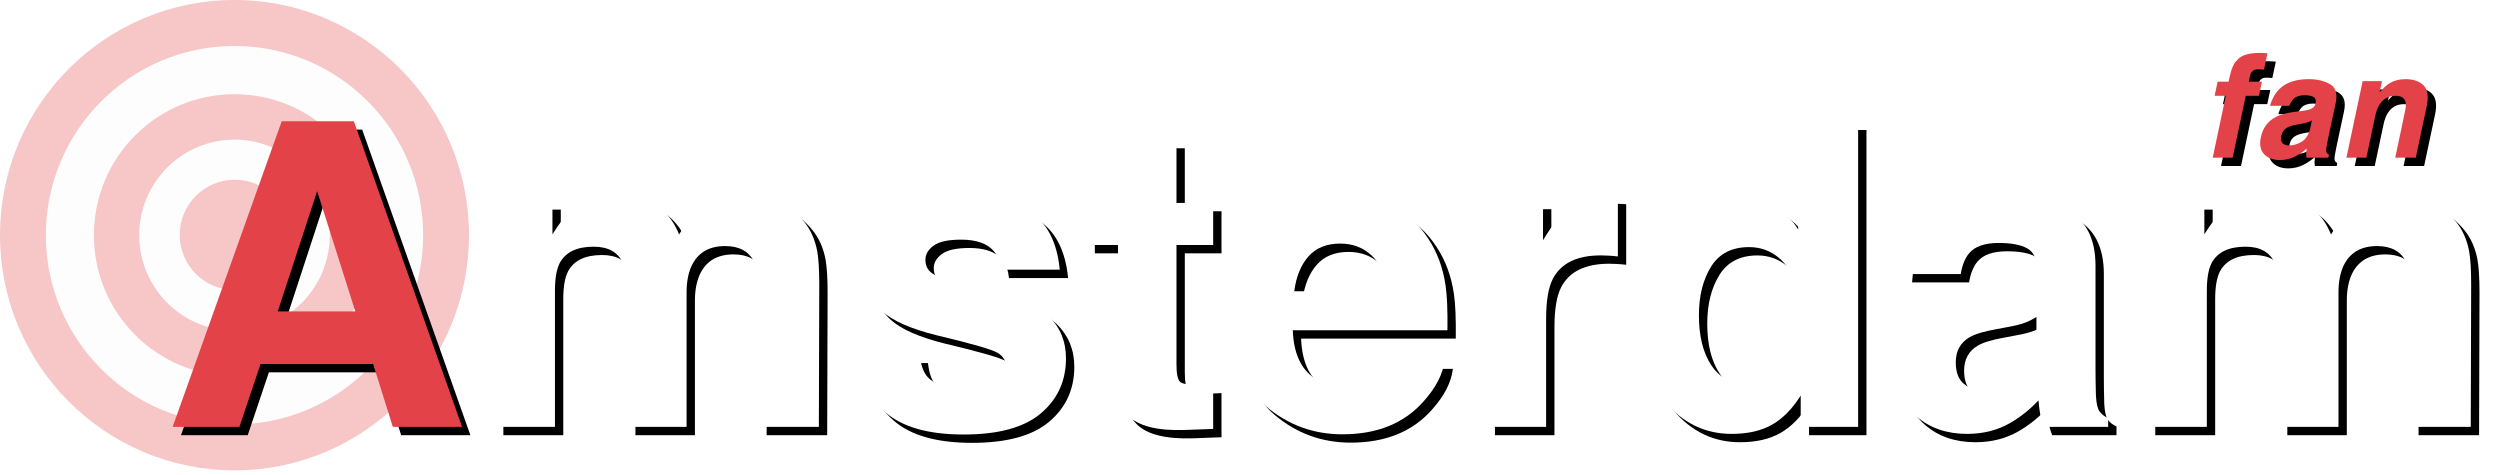
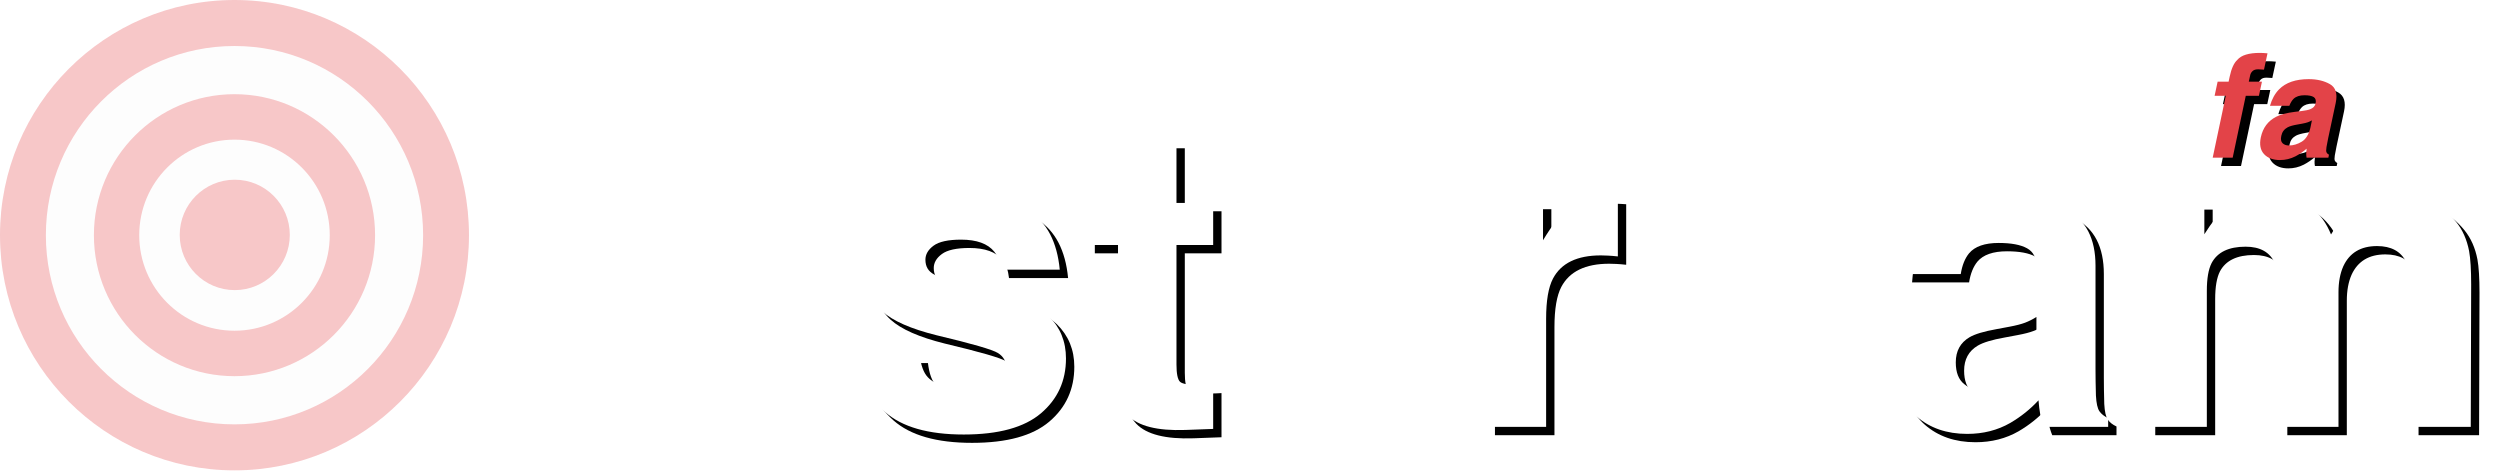
<svg xmlns="http://www.w3.org/2000/svg" xmlns:xlink="http://www.w3.org/1999/xlink" width="600" height="114" viewBox="0 0 600 114">
  <defs>
    <filter id="b" width="120.2%" height="119.1%" x="-7.2%" y="-6.8%" filterUnits="objectBoundingBox">
      <feOffset dx="2" dy="2" in="SourceAlpha" result="shadowOffsetOuter1" />
      <feGaussianBlur in="shadowOffsetOuter1" result="shadowBlurOuter1" stdDeviation="2" />
      <feColorMatrix in="shadowBlurOuter1" values="0 0 0 0 0 0 0 0 0 0 0 0 0 0 0 0 0 0 0.149 0" />
    </filter>
    <filter id="d" width="118%" height="125.3%" x="-6.4%" y="-9%" filterUnits="objectBoundingBox">
      <feOffset dx="2" dy="2" in="SourceAlpha" result="shadowOffsetOuter1" />
      <feGaussianBlur in="shadowOffsetOuter1" result="shadowBlurOuter1" stdDeviation="2" />
      <feColorMatrix in="shadowBlurOuter1" values="0 0 0 0 0 0 0 0 0 0 0 0 0 0 0 0 0 0 0.149 0" />
    </filter>
    <filter id="f" width="128.3%" height="124.3%" x="-10.1%" y="-8.7%" filterUnits="objectBoundingBox">
      <feOffset dx="2" dy="2" in="SourceAlpha" result="shadowOffsetOuter1" />
      <feGaussianBlur in="shadowOffsetOuter1" result="shadowBlurOuter1" stdDeviation="2" />
      <feColorMatrix in="shadowBlurOuter1" values="0 0 0 0 0 0 0 0 0 0 0 0 0 0 0 0 0 0 0.149 0" />
    </filter>
    <filter id="h" width="146.1%" height="120.1%" x="-16.4%" y="-7.2%" filterUnits="objectBoundingBox">
      <feOffset dx="2" dy="2" in="SourceAlpha" result="shadowOffsetOuter1" />
      <feGaussianBlur in="shadowOffsetOuter1" result="shadowBlurOuter1" stdDeviation="2" />
      <feColorMatrix in="shadowBlurOuter1" values="0 0 0 0 0 0 0 0 0 0 0 0 0 0 0 0 0 0 0.149 0" />
    </filter>
    <filter id="j" width="127.2%" height="124.4%" x="-9.7%" y="-8.7%" filterUnits="objectBoundingBox">
      <feOffset dx="2" dy="2" in="SourceAlpha" result="shadowOffsetOuter1" />
      <feGaussianBlur in="shadowOffsetOuter1" result="shadowBlurOuter1" stdDeviation="2" />
      <feColorMatrix in="shadowBlurOuter1" values="0 0 0 0 0 0 0 0 0 0 0 0 0 0 0 0 0 0 0.149 0" />
    </filter>
    <filter id="l" width="144.5%" height="125.2%" x="-15.9%" y="-9%" filterUnits="objectBoundingBox">
      <feOffset dx="2" dy="2" in="SourceAlpha" result="shadowOffsetOuter1" />
      <feGaussianBlur in="shadowOffsetOuter1" result="shadowBlurOuter1" stdDeviation="2" />
      <feColorMatrix in="shadowBlurOuter1" values="0 0 0 0 0 0 0 0 0 0 0 0 0 0 0 0 0 0 0.149 0" />
    </filter>
    <filter id="n" width="126.5%" height="118.7%" x="-9.5%" y="-6.7%" filterUnits="objectBoundingBox">
      <feOffset dx="2" dy="2" in="SourceAlpha" result="shadowOffsetOuter1" />
      <feGaussianBlur in="shadowOffsetOuter1" result="shadowBlurOuter1" stdDeviation="2" />
      <feColorMatrix in="shadowBlurOuter1" values="0 0 0 0 0 0 0 0 0 0 0 0 0 0 0 0 0 0 0.149 0" />
    </filter>
    <filter id="p" width="127.6%" height="124.5%" x="-9.8%" y="-8.7%" filterUnits="objectBoundingBox">
      <feOffset dx="2" dy="2" in="SourceAlpha" result="shadowOffsetOuter1" />
      <feGaussianBlur in="shadowOffsetOuter1" result="shadowBlurOuter1" stdDeviation="2" />
      <feColorMatrix in="shadowBlurOuter1" values="0 0 0 0 0 0 0 0 0 0 0 0 0 0 0 0 0 0 0.149 0" />
    </filter>
    <filter id="r" width="118%" height="125.3%" x="-6.4%" y="-9%" filterUnits="objectBoundingBox">
      <feOffset dx="2" dy="2" in="SourceAlpha" result="shadowOffsetOuter1" />
      <feGaussianBlur in="shadowOffsetOuter1" result="shadowBlurOuter1" stdDeviation="2" />
      <feColorMatrix in="shadowBlurOuter1" values="0 0 0 0 0 0 0 0 0 0 0 0 0 0 0 0 0 0 0.149 0" />
    </filter>
    <filter id="t" width="206.4%" height="155.7%" x="-38%" y="-19.9%" filterUnits="objectBoundingBox">
      <feOffset dx="2" dy="2" in="SourceAlpha" result="shadowOffsetOuter1" />
      <feGaussianBlur in="shadowOffsetOuter1" result="shadowBlurOuter1" stdDeviation="2" />
      <feColorMatrix in="shadowBlurOuter1" values="0 0 0 0 0 0 0 0 0 0 0 0 0 0 0 0 0 0 0.154 0" />
    </filter>
    <filter id="v" width="176.5%" height="172.1%" x="-27.3%" y="-25.7%" filterUnits="objectBoundingBox">
      <feOffset dx="2" dy="2" in="SourceAlpha" result="shadowOffsetOuter1" />
      <feGaussianBlur in="shadowOffsetOuter1" result="shadowBlurOuter1" stdDeviation="2" />
      <feColorMatrix in="shadowBlurOuter1" values="0 0 0 0 0 0 0 0 0 0 0 0 0 0 0 0 0 0 0.154 0" />
    </filter>
    <filter id="x" width="171.7%" height="174.3%" x="-25.6%" y="-26.5%" filterUnits="objectBoundingBox">
      <feOffset dx="2" dy="2" in="SourceAlpha" result="shadowOffsetOuter1" />
      <feGaussianBlur in="shadowOffsetOuter1" result="shadowBlurOuter1" stdDeviation="2" />
      <feColorMatrix in="shadowBlurOuter1" values="0 0 0 0 0 0 0 0 0 0 0 0 0 0 0 0 0 0 0.154 0" />
    </filter>
-     <path id="a" d="M48.114,58.264 L21.097,58.264 L16.021,73.34 L0,73.34 L26.172,0 L43.487,0 L69.459,73.34 L52.841,73.34 L48.114,58.264 Z M43.835,45.626 L34.68,16.768 L25.226,45.626 L43.835,45.626 Z" />
-     <path id="c" d="M108.07,34.033 C106.876,31.413 104.537,30.102 101.054,30.102 C97.008,30.102 94.288,31.413 92.894,34.033 C92.131,35.526 91.75,37.748 91.75,40.7 L91.75,73.34 L77.371,73.34 L77.371,19.206 L91.153,19.206 L91.153,27.117 C92.911,24.297 94.569,22.291 96.129,21.097 C98.882,18.974 102.448,17.912 106.826,17.912 C110.972,17.912 114.323,18.824 116.877,20.649 C118.933,22.34 120.492,24.513 121.554,27.167 C123.411,23.982 125.717,21.644 128.47,20.151 C131.389,18.658 134.64,17.912 138.222,17.912 C140.61,17.912 142.965,18.377 145.287,19.305 C147.609,20.234 149.716,21.859 151.606,24.181 C153.132,26.072 154.161,28.394 154.691,31.147 C155.023,32.972 155.189,35.642 155.189,39.158 L155.089,73.34 L140.561,73.34 L140.561,38.81 C140.561,36.753 140.229,35.061 139.565,33.735 C138.305,31.214 135.983,29.953 132.6,29.953 C128.685,29.953 125.982,31.578 124.489,34.829 C123.726,36.554 123.345,38.627 123.345,41.049 L123.345,73.34 L109.065,73.34 L109.065,41.049 C109.065,37.831 108.733,35.493 108.07,34.033 Z" />
    <path id="e" d="M205.592,21.594 C209.837,24.314 212.276,28.991 212.906,35.625 L198.725,35.625 C198.526,33.801 198.012,32.358 197.183,31.296 C195.624,29.373 192.97,28.411 189.222,28.411 C186.137,28.411 183.939,28.892 182.629,29.854 C181.319,30.816 180.664,31.943 180.664,33.237 C180.664,34.862 181.36,36.04 182.754,36.77 C184.147,37.533 189.073,38.843 197.531,40.7 C203.17,42.027 207.399,44.034 210.219,46.721 C213.005,49.441 214.398,52.841 214.398,56.921 C214.398,62.294 212.4,66.681 208.403,70.081 C204.406,73.481 198.228,75.181 189.869,75.181 C181.344,75.181 175.05,73.382 170.986,69.783 C166.923,66.184 164.891,61.598 164.891,56.025 L179.271,56.025 C179.569,58.546 180.216,60.337 181.211,61.399 C182.969,63.29 186.22,64.235 190.963,64.235 C193.75,64.235 195.964,63.82 197.606,62.991 C199.248,62.162 200.069,60.918 200.069,59.259 C200.069,57.667 199.405,56.456 198.078,55.627 C196.752,54.798 191.826,53.372 183.301,51.348 C177.164,49.822 172.836,47.915 170.315,45.626 C167.794,43.371 166.533,40.12 166.533,35.874 C166.533,30.865 168.499,26.561 172.429,22.962 C176.36,19.363 181.891,17.564 189.023,17.564 C195.79,17.564 201.313,18.907 205.592,21.594 Z" />
    <path id="g" d="M249.725,63.24 L249.725,73.838 L243.008,74.087 C236.308,74.319 231.73,73.158 229.275,70.604 C227.683,68.978 226.887,66.474 226.887,63.091 L226.887,29.704 L219.324,29.704 L219.324,19.604 L226.887,19.604 L226.887,4.478 L240.918,4.478 L240.918,19.604 L249.725,19.604 L249.725,29.704 L240.918,29.704 L240.918,58.364 C240.918,60.586 241.2,61.971 241.764,62.518 C242.328,63.066 244.053,63.339 246.939,63.339 C247.37,63.339 247.826,63.331 248.307,63.314 C248.788,63.298 249.261,63.273 249.725,63.24 Z" />
-     <path id="i" d="M305.253,57.418 C304.888,60.636 303.213,63.903 300.227,67.22 C295.584,72.494 289.082,75.131 280.723,75.131 C273.824,75.131 267.737,72.909 262.463,68.464 C257.189,64.019 254.551,56.788 254.551,46.771 C254.551,37.383 256.931,30.185 261.691,25.177 C266.451,20.168 272.629,17.663 280.226,17.663 C284.737,17.663 288.8,18.509 292.416,20.201 C296.031,21.893 299.017,24.563 301.372,28.212 C303.495,31.429 304.871,35.161 305.502,39.407 C305.866,41.895 306.016,45.477 305.949,50.154 L268.831,50.154 C269.03,55.594 270.739,59.409 273.956,61.598 C275.913,62.958 278.268,63.638 281.022,63.638 C283.941,63.638 286.312,62.809 288.137,61.15 C289.132,60.254 290.011,59.011 290.774,57.418 L305.253,57.418 Z M291.222,40.8 C290.989,37.052 289.853,34.207 287.813,32.267 C285.773,30.326 283.244,29.356 280.226,29.356 C276.942,29.356 274.396,30.384 272.588,32.441 C270.78,34.497 269.644,37.284 269.18,40.8 L291.222,40.8 Z" />
    <path id="k" d="M342.769,32.192 C337.063,32.192 333.232,34.05 331.275,37.765 C330.181,39.855 329.633,43.072 329.633,47.417 L329.633,73.34 L315.353,73.34 L315.353,19.106 L328.887,19.106 L328.887,28.56 C331.076,24.944 332.983,22.473 334.609,21.146 C337.262,18.924 340.712,17.813 344.958,17.813 C345.223,17.813 345.447,17.821 345.63,17.838 C345.812,17.854 346.219,17.879 346.849,17.912 L346.849,32.441 C345.953,32.341 345.157,32.275 344.461,32.242 C343.764,32.209 343.2,32.192 342.769,32.192 Z" />
-     <path id="m" d="M404.516,0.1 L404.516,73.34 L390.734,73.34 L390.734,65.827 C388.71,69.045 386.405,71.383 383.817,72.843 C381.23,74.302 378.013,75.032 374.165,75.032 C367.829,75.032 362.497,72.47 358.168,67.345 C353.84,62.22 351.675,55.644 351.675,47.616 C351.675,38.362 353.806,31.081 358.069,25.774 C362.331,20.466 368.028,17.813 375.16,17.813 C378.444,17.813 381.363,18.534 383.917,19.977 C386.471,21.42 388.544,23.418 390.136,25.973 L390.136,0.1 L404.516,0.1 Z M366.303,46.572 C366.303,51.58 367.298,55.577 369.289,58.563 C371.246,61.581 374.231,63.091 378.245,63.091 C382.258,63.091 385.31,61.598 387.4,58.613 C389.49,55.627 390.535,51.763 390.535,47.019 C390.535,40.385 388.859,35.642 385.509,32.789 C383.453,31.064 381.064,30.202 378.344,30.202 C374.198,30.202 371.155,31.769 369.214,34.904 C367.274,38.038 366.303,41.928 366.303,46.572 Z" />
    <path id="o" d="M419.443,24.977 C423.191,20.201 429.626,17.813 438.748,17.813 C444.686,17.813 449.96,18.99 454.57,21.345 C459.181,23.7 461.487,28.145 461.487,34.68 L461.487,59.558 C461.487,61.283 461.52,63.373 461.586,65.827 C461.686,67.685 461.967,68.945 462.432,69.609 C462.896,70.272 463.593,70.819 464.522,71.251 L464.522,73.34 L449.097,73.34 C448.666,72.246 448.368,71.217 448.202,70.255 C448.036,69.293 447.903,68.199 447.804,66.972 C445.847,69.094 443.591,70.902 441.037,72.395 C437.985,74.153 434.535,75.032 430.688,75.032 C425.778,75.032 421.723,73.631 418.522,70.828 C415.321,68.025 413.721,64.053 413.721,58.911 C413.721,52.244 416.292,47.417 421.433,44.432 C424.252,42.807 428.399,41.646 433.872,40.949 L438.698,40.352 C441.319,40.02 443.193,39.606 444.321,39.108 C446.344,38.246 447.356,36.902 447.356,35.078 C447.356,32.856 446.585,31.321 445.042,30.476 C443.5,29.63 441.236,29.207 438.25,29.207 C434.9,29.207 432.529,30.036 431.135,31.695 C430.14,32.922 429.477,34.58 429.145,36.67 L415.462,36.67 C415.761,31.927 417.088,28.029 419.443,24.977 Z M429.991,63.091 C431.318,64.185 432.943,64.733 434.867,64.733 C437.919,64.733 440.73,63.837 443.301,62.046 C445.871,60.254 447.207,56.987 447.306,52.244 L447.306,46.97 C446.41,47.534 445.507,47.99 444.594,48.338 C443.682,48.686 442.43,49.01 440.838,49.308 L437.653,49.905 C434.668,50.436 432.529,51.083 431.235,51.846 C429.046,53.139 427.951,55.146 427.951,57.866 C427.951,60.288 428.631,62.029 429.991,63.091 Z" />
    <path id="q" d="M504.525,34.033 C503.331,31.413 500.993,30.102 497.51,30.102 C493.463,30.102 490.743,31.413 489.35,34.033 C488.587,35.526 488.205,37.748 488.205,40.7 L488.205,73.34 L473.826,73.34 L473.826,19.206 L487.608,19.206 L487.608,27.117 C489.366,24.297 491.025,22.291 492.584,21.097 C495.337,18.974 498.903,17.912 503.282,17.912 C507.428,17.912 510.778,18.824 513.332,20.649 C515.389,22.34 516.948,24.513 518.009,27.167 C519.867,23.982 522.172,21.644 524.925,20.151 C527.844,18.658 531.095,17.912 534.678,17.912 C537.066,17.912 539.421,18.377 541.743,19.305 C544.065,20.234 546.171,21.859 548.062,24.181 C549.588,26.072 550.616,28.394 551.147,31.147 C551.478,32.972 551.644,35.642 551.644,39.158 L551.545,73.34 L537.016,73.34 L537.016,38.81 C537.016,36.753 536.684,35.061 536.021,33.735 C534.76,31.214 532.439,29.953 529.055,29.953 C525.141,29.953 522.438,31.578 520.945,34.829 C520.182,36.554 519.801,38.627 519.801,41.049 L519.801,73.34 L505.521,73.34 L505.521,41.049 C505.521,37.831 505.189,35.493 504.525,34.033 Z" />
    <path id="s" d="M11.82,6.906 L11.094,10.3 L7.936,10.3 L4.795,25.142 L-2.27373675e-13,25.142 L3.141,10.3 L0.456,10.3 L1.182,6.906 L3.816,6.906 L4.069,5.724 C4.486,3.754 5.105,2.398 5.927,1.655 C6.861,0.552 8.662,0 11.33,0 C11.634,0 11.907,0.008 12.149,0.025 C12.391,0.042 12.726,0.068 13.154,0.101 L12.309,4.019 C12.05,3.985 11.606,3.96 10.975,3.943 C10.345,3.926 9.875,4.067 9.566,4.365 C9.256,4.663 9.067,4.992 9,5.353 C8.921,5.713 8.809,6.231 8.662,6.906 L11.82,6.906 Z" />
    <path id="u" d="M21.365,13.947 C22.288,13.835 22.958,13.694 23.374,13.525 C24.117,13.232 24.556,12.777 24.691,12.157 C24.849,11.403 24.697,10.883 24.235,10.596 C23.774,10.308 23.036,10.165 22.023,10.165 C20.886,10.165 20.02,10.446 19.423,11.009 C19.006,11.426 18.663,11.989 18.393,12.698 L13.75,12.698 C14.2,11.088 14.931,9.765 15.945,8.73 C17.566,7.109 19.924,6.298 23.02,6.298 C25.035,6.298 26.74,6.698 28.136,7.497 C29.532,8.296 29.993,9.805 29.52,12.022 L27.714,20.465 C27.59,21.05 27.455,21.76 27.308,22.593 C27.207,23.223 27.21,23.651 27.317,23.876 C27.424,24.101 27.618,24.287 27.899,24.433 L27.764,25.142 L22.53,25.142 C22.462,24.771 22.434,24.422 22.445,24.095 C22.457,23.769 22.49,23.397 22.547,22.981 C21.725,23.701 20.83,24.315 19.862,24.821 C18.691,25.418 17.453,25.716 16.147,25.716 C14.481,25.716 13.206,25.241 12.323,24.29 C11.439,23.338 11.183,21.99 11.554,20.246 C12.038,17.983 13.26,16.345 15.219,15.332 C16.288,14.78 17.779,14.386 19.693,14.15 L21.365,13.947 Z M21.449,16.987 L20.335,17.189 C19.277,17.369 18.5,17.589 18.005,17.848 C17.172,18.287 16.659,18.968 16.468,19.891 C16.288,20.713 16.386,21.306 16.764,21.672 C17.141,22.038 17.656,22.221 18.309,22.221 C19.344,22.221 20.363,21.917 21.365,21.309 C22.367,20.701 23.059,19.593 23.442,17.983 L23.813,16.193 C23.475,16.384 23.138,16.539 22.8,16.657 C22.462,16.776 22.012,16.885 21.449,16.987 Z" />
-     <path id="w" d="M46.174,13.947 C46.388,12.979 46.416,12.236 46.259,11.718 C45.988,10.773 45.189,10.3 43.861,10.3 C42.229,10.3 40.962,10.992 40.062,12.377 C39.589,13.109 39.234,14.043 38.998,15.18 L36.887,25.142 L32.092,25.142 L35.992,6.771 L40.636,6.771 L40.062,9.456 C40.883,8.51 41.615,7.829 42.257,7.413 C43.405,6.67 44.739,6.298 46.259,6.298 C48.161,6.298 49.61,6.796 50.607,7.793 C51.603,8.789 51.859,10.441 51.375,12.748 L48.741,25.142 L43.81,25.142 L46.174,13.947 Z" />
  </defs>
  <g fill="none" fill-rule="evenodd">
    <g opacity=".299">
      <ellipse cx="56.278" cy="56.444" fill="#E34348" rx="56.278" ry="56.444" />
      <ellipse cx="56.278" cy="56.444" fill="#F9F9F9" rx="45.268" ry="45.402" />
      <ellipse cx="56.278" cy="56.444" fill="#E34348" rx="33.741" ry="33.84" />
      <ellipse cx="56.278" cy="56.444" fill="#F9F9F9" rx="22.861" ry="22.928" />
      <ellipse cx="56.342" cy="56.379" fill="#E34348" rx="13.211" ry="13.25" />
    </g>
    <g fill-rule="nonzero" transform="translate(41.436 29.103)">
      <use xlink:href="#a" fill="#000" filter="url(#b)" />
      <use xlink:href="#a" fill="#E34348" />
      <use xlink:href="#c" fill="#000" filter="url(#d)" />
      <use xlink:href="#c" fill="#FFF" />
      <use xlink:href="#e" fill="#000" filter="url(#f)" />
      <use xlink:href="#e" fill="#FFF" />
      <use xlink:href="#g" fill="#000" filter="url(#h)" />
      <use xlink:href="#g" fill="#FFF" />
      <use xlink:href="#i" fill="#000" filter="url(#j)" />
      <use xlink:href="#i" fill="#FFF" />
      <use xlink:href="#k" fill="#000" filter="url(#l)" />
      <use xlink:href="#k" fill="#FFF" />
      <use xlink:href="#m" fill="#000" filter="url(#n)" />
      <use xlink:href="#m" fill="#FFF" />
      <use xlink:href="#o" fill="#000" filter="url(#p)" />
      <use xlink:href="#o" fill="#FFF" />
      <use xlink:href="#q" fill="#000" filter="url(#r)" />
      <use xlink:href="#q" fill="#FFF" />
    </g>
    <g fill-rule="nonzero" transform="translate(531.048 12.696)">
      <use xlink:href="#s" fill="#000" filter="url(#t)" />
      <use xlink:href="#s" fill="#E34348" />
      <use xlink:href="#u" fill="#000" filter="url(#v)" />
      <use xlink:href="#u" fill="#E34348" />
      <use xlink:href="#w" fill="#000" filter="url(#x)" />
      <use xlink:href="#w" fill="#E34348" />
    </g>
  </g>
</svg>